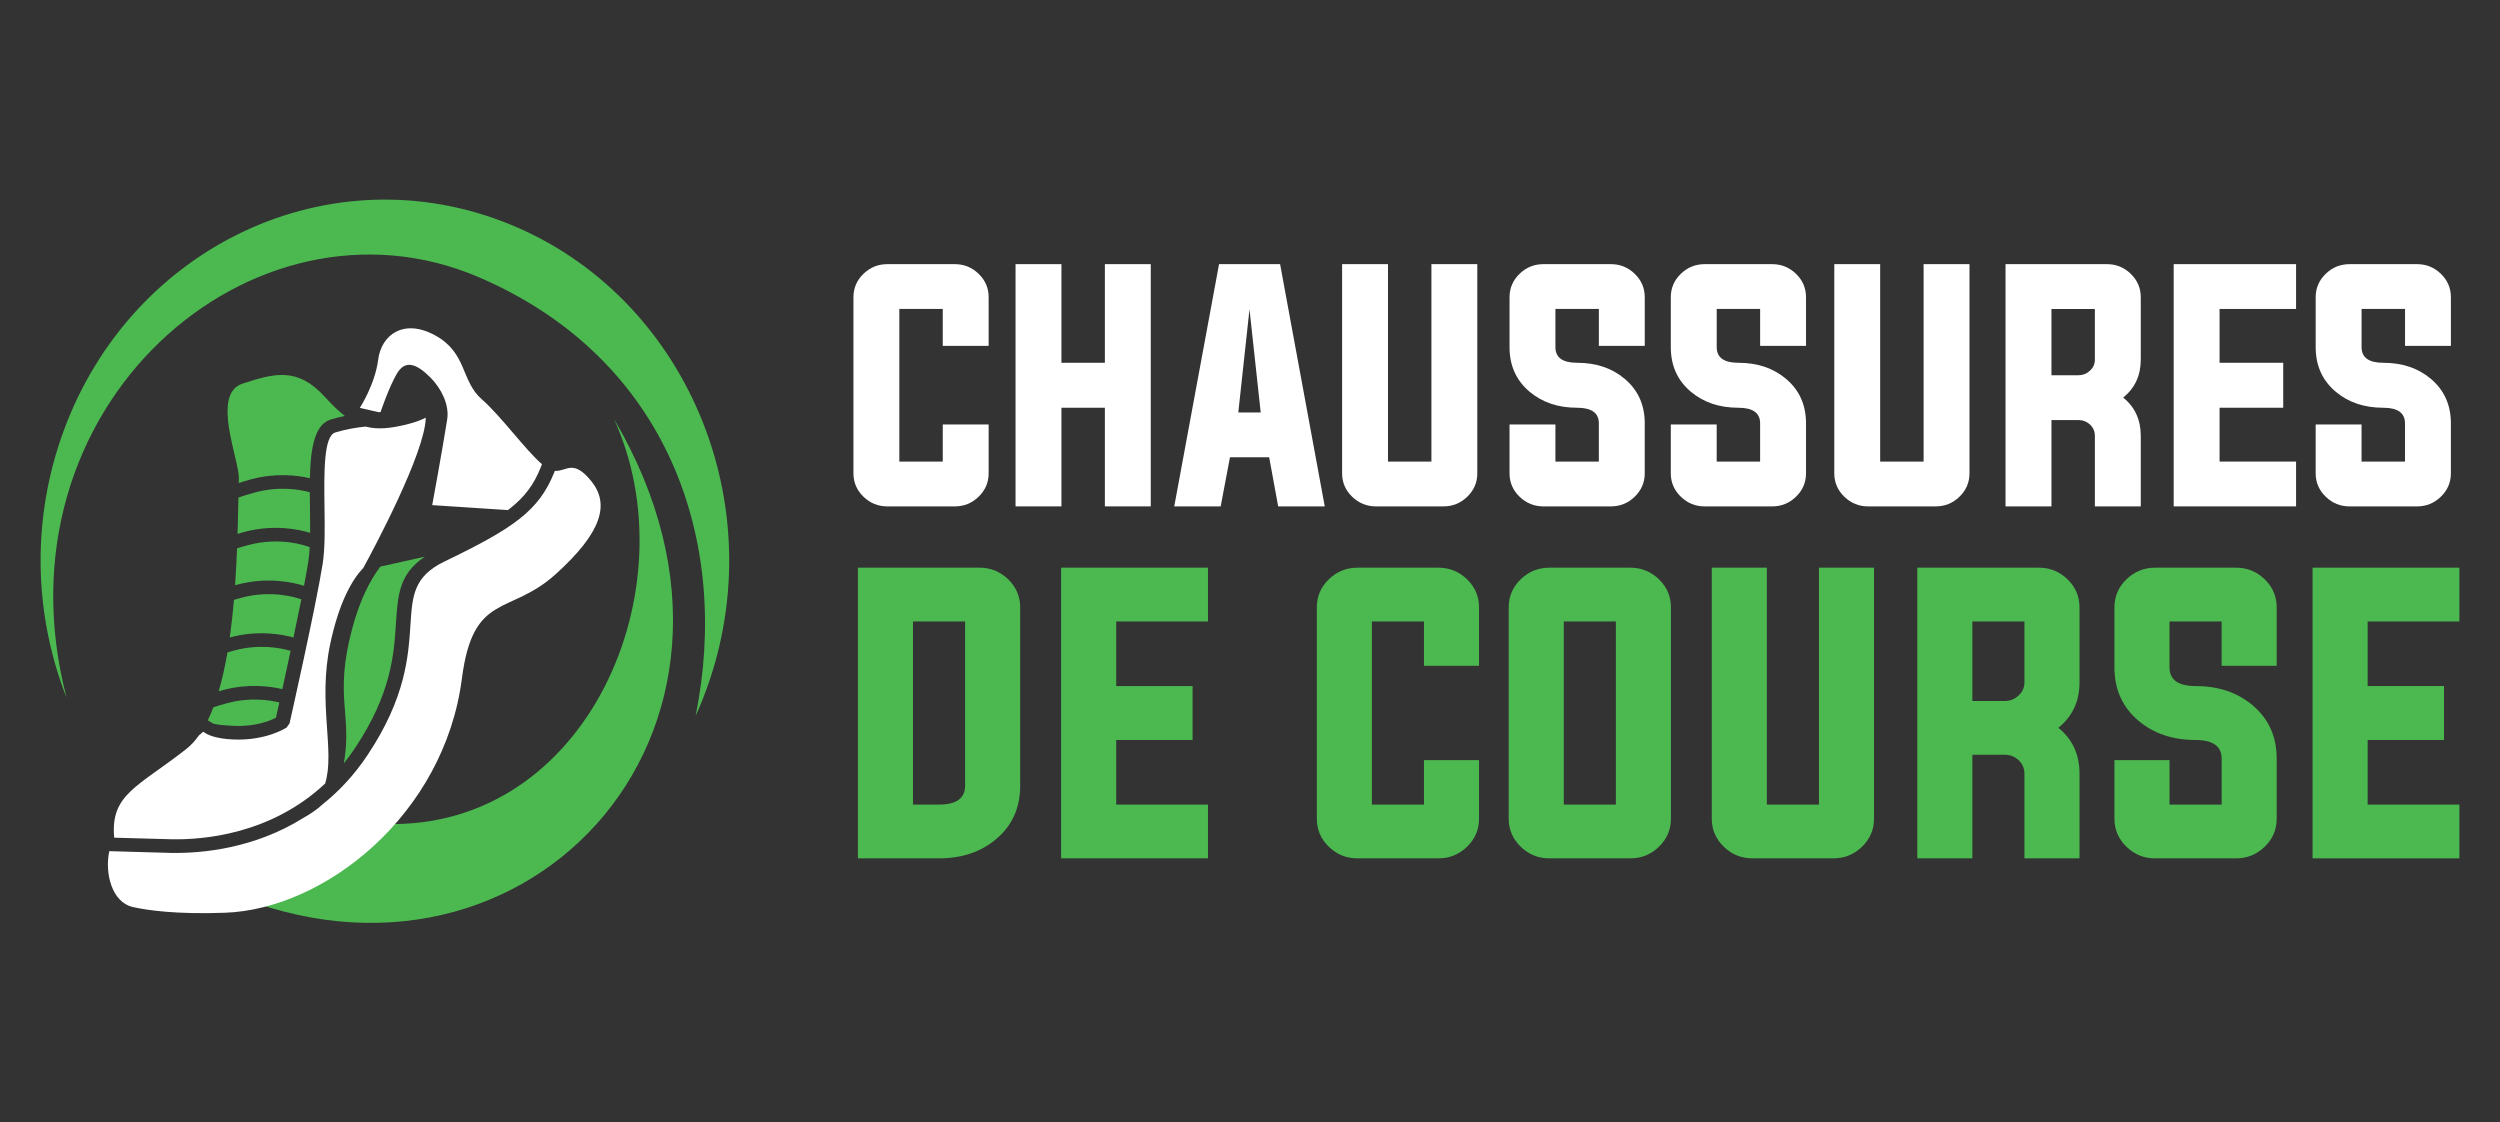
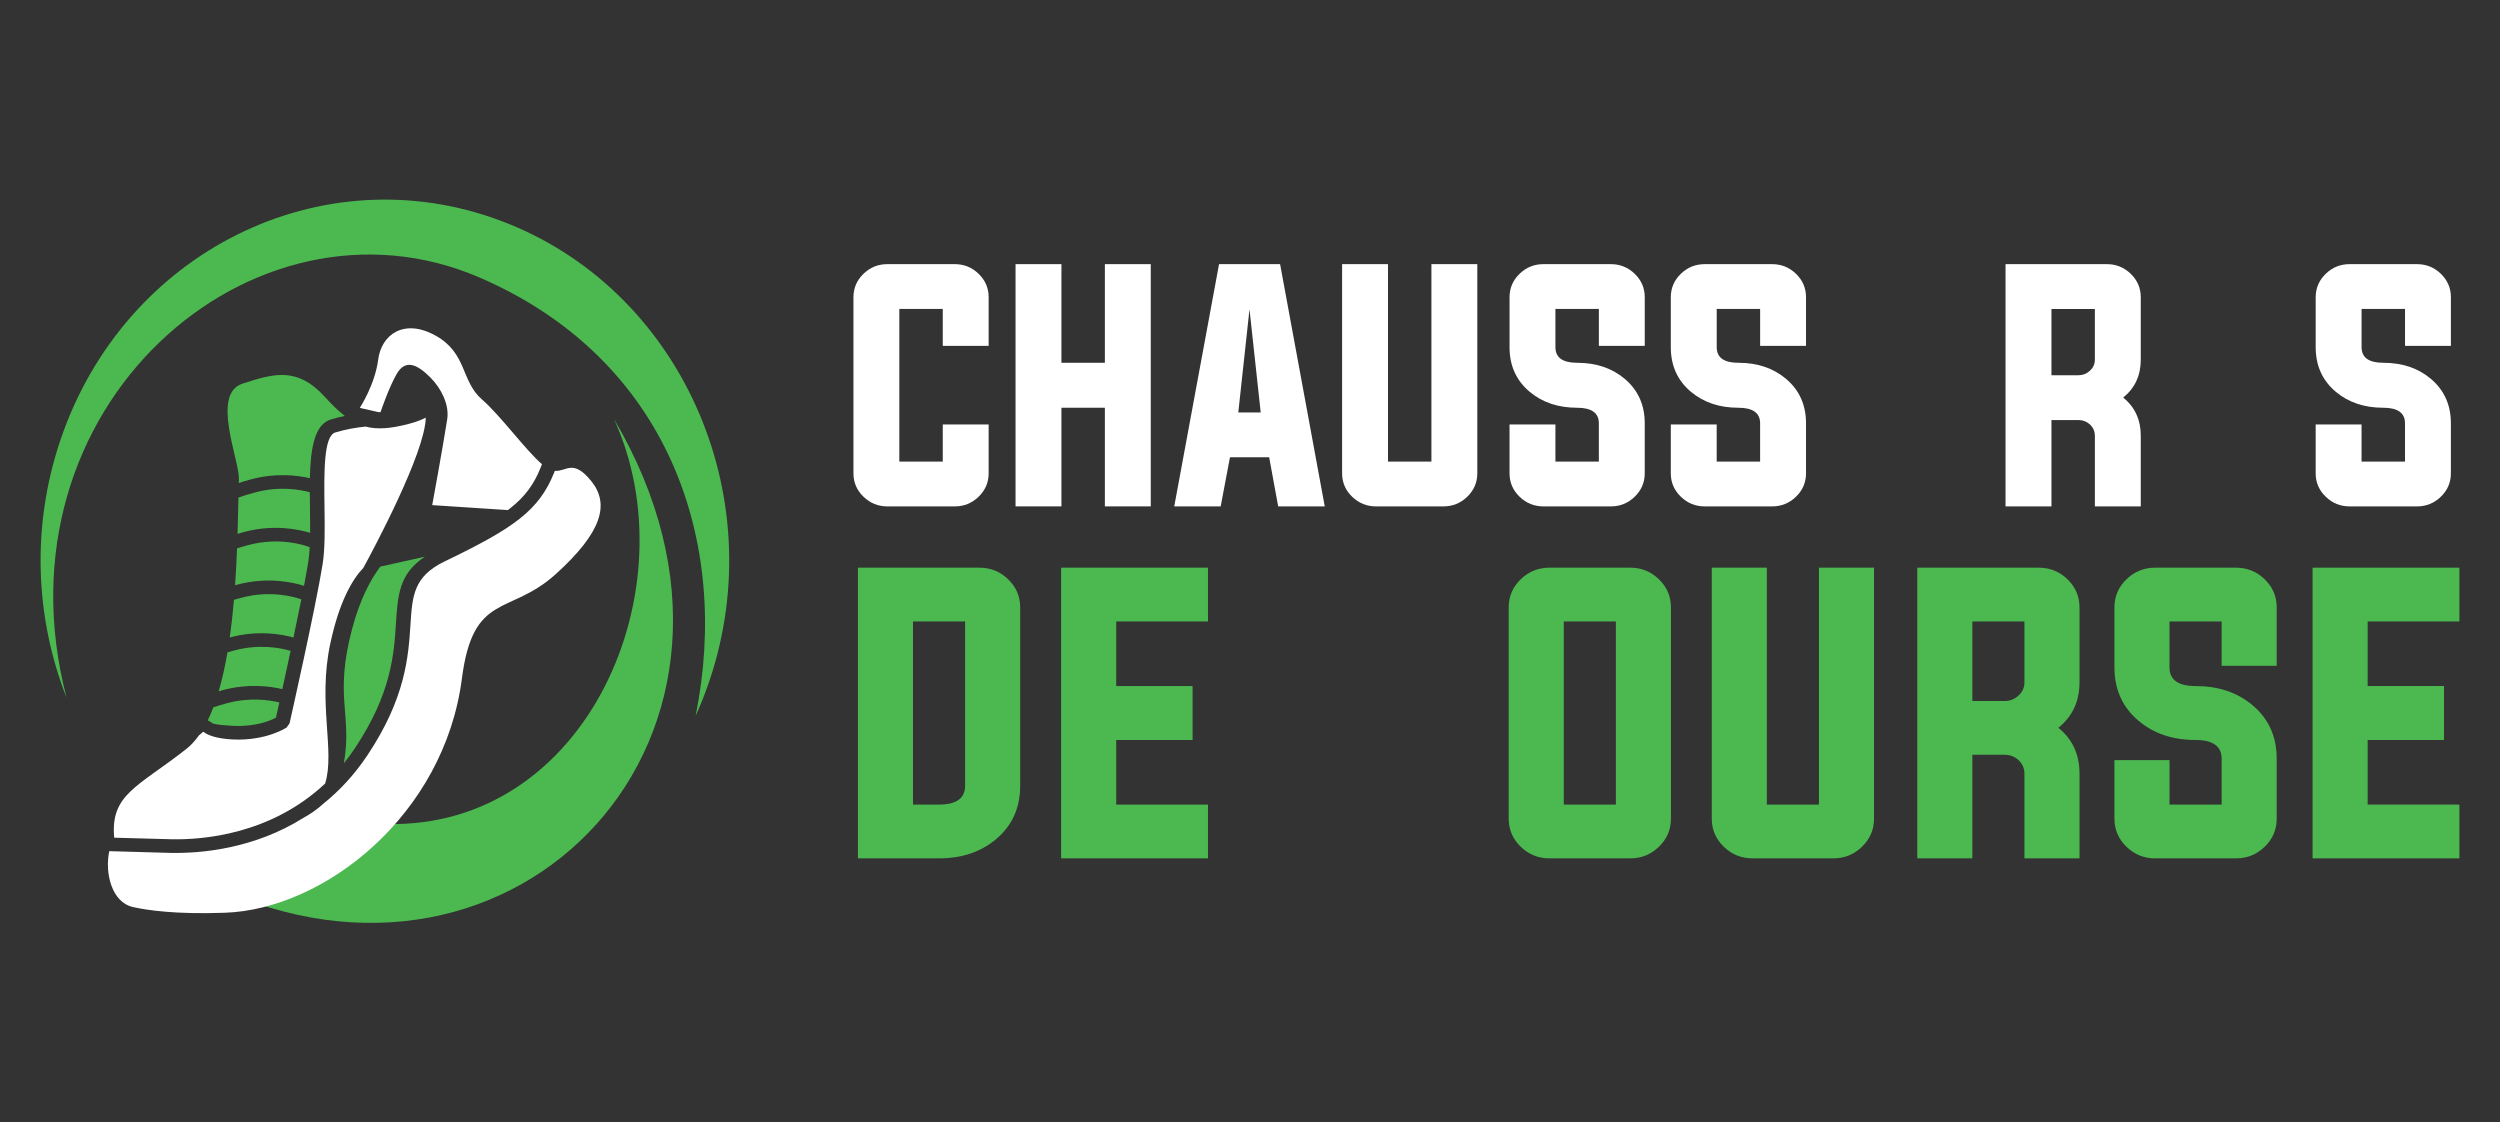
<svg xmlns="http://www.w3.org/2000/svg" version="1.1" id="Calque_1" x="0px" y="0px" width="199.292px" height="89.482px" viewBox="0 0 199.292 89.482" enable-background="new 0 0 199.292 89.482" xml:space="preserve">
  <rect x="0" y="0" width="199.292" height="89.482" fill="#333333" stroke="none" />
  <g>
    <g>
      <path fill-rule="evenodd" clip-rule="evenodd" fill="#4CB950" d="M16.952,70.589c1.386-0.599,3.13-1.321,4.75-1.917    c0.574-0.211,1.188-0.47,1.807-0.754c1.884,0.534-0.104-2.457,7.179-2.234c16.206,0.486,24.405-18.888,18.249-32.297    C63.734,58.476,41.101,82.056,16.952,70.589" />
      <path fill-rule="evenodd" clip-rule="evenodd" fill="#4CB950" d="M39.885,17.586c14.275,5.325,21.731,21.781,16.65,36.745    c-0.32,0.94-0.681,1.852-1.082,2.734c2.819-13.89-2.162-28.45-17.241-34.95C20.202,14.354-0.755,32.442,5.31,55.627    C2.819,49.29,2.466,42.003,4.83,35.039C9.913,20.074,25.609,12.258,39.885,17.586" />
      <path fill-rule="evenodd" clip-rule="evenodd" fill="#FFFFFF" d="M14.835,59.72c0.374-0.292,0.712-0.66,1.02-1.092L16.2,58.33    c0.383,0.293,1.08,0.553,2.34,0.617c2.693,0.132,4.305-0.951,4.312-0.954l0.232-0.333c0.005-0.025,2.102-9.315,2.638-12.714    l0.003-0.021c0.188-1.216,0.166-2.816,0.144-4.433c-0.038-2.839-0.076-5.731,0.86-6.018c0.878-0.266,1.732-0.4,2.409-0.468    c0.939,0.249,2.014,0.165,3.485-0.225c0.535-0.142,0.969-0.306,1.318-0.487c-0.057,2.827-4.185,10.522-4.973,11.968    c-0.891,0.935-1.924,2.7-2.639,6.045c-1.016,4.752,0.399,8.557-0.41,11.153c-4.347,4.082-9.789,4.496-12.255,4.443    c-0.51-0.01-2.849-0.077-4.56-0.125C8.782,63.316,11.001,62.725,14.835,59.72 M44.231,37.535c0.909,0.084,1.438-0.998,2.907,0.821    c1.469,1.822,0.869,4.059-2.828,7.404c-3.695,3.348-6.593,1.395-7.488,8.325C35.421,64.967,25.868,72.478,17.94,72.761    c-3.901,0.142-6.216-0.197-7.364-0.459c-1.654-0.382-2.24-2.684-1.865-4.45c1.74,0.05,4.315,0.126,4.889,0.139    c1.138,0.022,2.865-0.042,4.835-0.476c1.795-0.395,3.795-1.092,5.732-2.304c0.571-0.315,1.129-0.696,1.616-1.147    c1.254-1.009,2.447-2.272,3.5-3.848c3.059-4.583,3.275-7.911,3.439-10.436c0.146-2.277,0.248-3.832,2.712-5.019    c2.808-1.351,4.672-2.366,5.99-3.407c1.361-1.078,2.14-2.175,2.743-3.658C44.19,37.642,44.212,37.589,44.231,37.535z     M34.326,30.108c-1.116-1.124-2.032-1.468-2.704-0.295c-0.616,1.074-1.193,2.767-1.286,3.04c-0.048,0.001-0.104,0.001-0.167,0.003    l-1.484-0.343c0,0,1.208-1.853,1.462-3.842c0.253-1.99,2.049-3.32,4.572-1.92c2.522,1.398,2.02,3.625,3.689,5.079    c1.51,1.311,3.483,4.047,4.796,5.173c-0.039,0.104-0.077,0.205-0.118,0.303c-0.527,1.3-1.212,2.262-2.412,3.211    c-0.06,0.048-0.122,0.096-0.184,0.145l-6.035-0.396c0,0,0.805-4.359,1.195-6.838C35.833,32.262,35.168,30.958,34.326,30.108z" />
      <path fill-rule="evenodd" clip-rule="evenodd" fill="#4CB950" d="M17.433,55.107c0.283-0.963,0.513-2.012,0.7-3.102    c0.165-0.049,0.344-0.099,0.534-0.15c2.029-0.542,3.717-0.2,4.5,0.03c-0.237,1.104-0.467,2.162-0.661,3.049    c-1.035-0.242-2.748-0.453-4.718,0.074C17.666,55.042,17.547,55.074,17.433,55.107 M19.035,38.506l0.009-0.332    c0.047-1.49-2.237-6.763,0.285-7.589c2.523-0.824,4.376-1.352,6.556,1.041c0.576,0.633,1.093,1.141,1.601,1.531    c-0.363,0.075-0.74,0.166-1.119,0.283c-1.312,0.398-1.613,2.358-1.664,4.68c-1.04-0.239-2.73-0.434-4.673,0.085    C19.665,38.303,19.333,38.403,19.035,38.506z M18.938,42.557c0.031-1.054,0.052-2.032,0.07-2.893    c0.359-0.13,0.799-0.267,1.341-0.412c1.905-0.509,3.509-0.239,4.346-0.013c0.003,0.418,0.008,0.842,0.015,1.265    c0.008,0.67,0.016,1.339,0.011,1.97c-0.897-0.271-2.89-0.699-5.25-0.069C19.282,42.456,19.105,42.506,18.938,42.557z     M18.74,46.653c0.07-1.005,0.12-1.996,0.158-2.941c0.262-0.082,0.557-0.171,0.89-0.259c2.515-0.671,4.507,0.014,4.9,0.167    c-0.021,0.415-0.057,0.802-0.109,1.147l-0.004,0.021c-0.081,0.516-0.2,1.17-0.341,1.911c-0.858-0.272-2.896-0.74-5.324-0.093    C18.852,46.621,18.796,46.637,18.74,46.653z M18.317,50.816c0.138-0.985,0.247-1.995,0.334-2.999    c0.178-0.053,0.369-0.107,0.576-0.162c2.339-0.626,4.223-0.078,4.794,0.125c-0.192,0.961-0.41,2.001-0.627,3.038    c-0.974-0.269-2.849-0.597-5.047-0.009L18.317,50.816z M16.561,57.424c0.16-0.328,0.309-0.678,0.448-1.042    c0.309-0.103,0.672-0.212,1.096-0.328c1.774-0.472,3.289-0.27,4.164-0.057c-0.122,0.549-0.215,0.972-0.27,1.212    c-0.431,0.229-1.612,0.741-3.405,0.651c-1.761-0.087-1.698-0.244-1.698-0.244L16.561,57.424z M30.318,45.169l3.547-0.791    c-2.044,1.363-2.153,3.03-2.303,5.335c-0.153,2.405-0.359,5.577-3.263,9.921c-0.285,0.429-0.582,0.833-0.887,1.21    c0.688-3.926-0.796-5.251,0.661-10.724C28.703,47.758,29.542,46.195,30.318,45.169z" />
    </g>
    <g>
      <g>
        <path fill="#FFFFFF" d="M75.154,24.629h-3.463v12.166h3.463v-2.957h3.658v3.893c0,0.73-0.27,1.354-0.806,1.871     c-0.53,0.511-1.162,0.766-1.895,0.766h-5.377c-0.733,0-1.364-0.255-1.894-0.766c-0.537-0.517-0.806-1.141-0.806-1.871V23.693     c0-0.73,0.269-1.354,0.806-1.872c0.53-0.509,1.161-0.764,1.894-0.764h5.377c0.733,0,1.365,0.255,1.895,0.764     c0.537,0.518,0.806,1.141,0.806,1.872v3.881h-3.658V24.629z" />
        <path fill="#FFFFFF" d="M84.614,32.503v7.864h-3.658v-19.31h3.658v7.863h3.463v-7.863h3.657v19.31h-3.657v-7.864H84.614z" />
        <path fill="#FFFFFF" d="M98.049,36.453l-0.74,3.915h-3.702l3.571-19.31h4.867l3.56,19.31h-3.713l-0.718-3.915H98.049z      M98.713,32.88h1.786l-0.893-8.228L98.713,32.88z" />
        <path fill="#FFFFFF" d="M110.646,36.795h3.462V21.057h3.658v16.674c0,0.73-0.269,1.354-0.805,1.871     c-0.53,0.511-1.162,0.766-1.896,0.766h-5.378c-0.732,0-1.364-0.255-1.894-0.766c-0.537-0.517-0.805-1.141-0.805-1.871V21.057     h3.658V36.795z" />
        <path fill="#FFFFFF" d="M127.455,24.629h-3.462v3.047c0,0.83,0.577,1.244,1.731,1.244c1.51,0,2.769,0.422,3.778,1.267     c1.074,0.898,1.611,2.085,1.611,3.561v3.983c0,0.73-0.269,1.354-0.806,1.871c-0.529,0.511-1.161,0.766-1.894,0.766h-5.378     c-0.733,0-1.365-0.255-1.895-0.766c-0.537-0.517-0.805-1.141-0.805-1.871v-3.893h3.658v2.957h3.462v-3.047     c0-0.829-0.578-1.244-1.731-1.244c-1.509,0-2.769-0.422-3.777-1.267c-1.074-0.897-1.611-2.084-1.611-3.561v-3.983     c0-0.73,0.268-1.354,0.805-1.872c0.53-0.509,1.162-0.764,1.895-0.764h5.378c0.733,0,1.364,0.255,1.894,0.764     c0.538,0.518,0.806,1.141,0.806,1.872v3.881h-3.658V24.629z" />
        <path fill="#FFFFFF" d="M140.313,24.629h-3.462v3.047c0,0.83,0.577,1.244,1.73,1.244c1.511,0,2.77,0.422,3.779,1.267     c1.074,0.898,1.61,2.085,1.61,3.561v3.983c0,0.73-0.268,1.354-0.805,1.871c-0.53,0.511-1.162,0.766-1.895,0.766h-5.378     c-0.733,0-1.365-0.255-1.895-0.766c-0.537-0.517-0.806-1.141-0.806-1.871v-3.893h3.658v2.957h3.462v-3.047     c0-0.829-0.577-1.244-1.732-1.244c-1.509,0-2.769-0.422-3.777-1.267c-1.074-0.897-1.611-2.084-1.611-3.561v-3.983     c0-0.73,0.269-1.354,0.806-1.872c0.53-0.509,1.162-0.764,1.895-0.764h5.378c0.733,0,1.364,0.255,1.895,0.764     c0.537,0.518,0.805,1.141,0.805,1.872v3.881h-3.658V24.629z" />
-         <path fill="#FFFFFF" d="M149.882,36.795h3.462V21.057h3.657v16.674c0,0.73-0.268,1.354-0.805,1.871     c-0.53,0.511-1.161,0.766-1.895,0.766h-5.378c-0.732,0-1.365-0.255-1.895-0.766c-0.536-0.517-0.804-1.141-0.804-1.871V21.057     h3.657V36.795z" />
        <path fill="#FFFFFF" d="M163.535,33.485v6.882h-3.66v-19.31h8.08c0.732,0,1.365,0.255,1.895,0.764     c0.535,0.518,0.805,1.141,0.805,1.872v4.976c0,1.264-0.467,2.271-1.403,3.024c0.937,0.753,1.403,1.769,1.403,3.047v5.626h-3.658     v-5.626c0-0.35-0.13-0.65-0.392-0.902c-0.261-0.235-0.565-0.353-0.914-0.353H163.535z M165.69,29.913     c0.349,0,0.653-0.121,0.914-0.365c0.262-0.235,0.392-0.528,0.392-0.878v-4.04h-3.461v5.283H165.69z" />
-         <path fill="#FFFFFF" d="M176.937,36.795h6.098v3.572h-9.756v-19.31h9.756v3.572h-6.098v4.291h5.074v3.583h-5.074V36.795z" />
        <path fill="#FFFFFF" d="M191.721,24.629h-3.464v3.047c0,0.83,0.58,1.244,1.732,1.244c1.507,0,2.769,0.422,3.776,1.267     c1.073,0.898,1.611,2.085,1.611,3.561v3.983c0,0.73-0.268,1.354-0.804,1.871c-0.53,0.511-1.163,0.766-1.896,0.766h-5.376     c-0.733,0-1.366-0.255-1.895-0.766c-0.539-0.517-0.807-1.141-0.807-1.871v-3.893h3.657v2.957h3.464v-3.047     c0-0.829-0.578-1.244-1.731-1.244c-1.511,0-2.77-0.422-3.78-1.267c-1.07-0.897-1.609-2.084-1.609-3.561v-3.983     c0-0.73,0.268-1.354,0.807-1.872c0.528-0.509,1.161-0.764,1.895-0.764h5.376c0.733,0,1.366,0.255,1.896,0.764     c0.536,0.518,0.804,1.141,0.804,1.872v3.881h-3.656V24.629z" />
      </g>
      <g>
        <path fill="#4CB950" d="M68.391,45.254h9.694c0.879,0,1.638,0.306,2.273,0.917c0.645,0.621,0.968,1.37,0.968,2.246v14.215     c0,1.771-0.645,3.196-1.935,4.273c-1.21,1.014-2.721,1.52-4.533,1.52h-6.467V45.254z M72.78,49.542v14.597h2.078     c1.384,0,2.077-0.501,2.077-1.506V49.542H72.78z" />
        <path fill="#4CB950" d="M88.98,64.139h7.316v4.287H84.59V45.254h11.706v4.287H88.98v5.148h6.088v4.301H88.98V64.139z" />
-         <path fill="#4CB950" d="M113.515,49.542h-4.154v14.597h4.154v-3.546h4.389v4.67c0,0.876-0.322,1.625-0.966,2.246     c-0.636,0.612-1.394,0.917-2.273,0.917h-6.454c-0.879,0-1.637-0.306-2.272-0.917c-0.645-0.621-0.967-1.37-0.967-2.246V48.417     c0-0.876,0.322-1.625,0.967-2.246c0.635-0.611,1.394-0.917,2.272-0.917h6.454c0.88,0,1.637,0.306,2.273,0.917     c0.645,0.621,0.966,1.37,0.966,2.246v4.656h-4.389V49.542z" />
        <path fill="#4CB950" d="M129.963,45.254c0.88,0,1.637,0.306,2.273,0.917c0.644,0.621,0.966,1.37,0.966,2.246v16.845     c0,0.876-0.322,1.625-0.966,2.246c-0.636,0.612-1.394,0.917-2.273,0.917h-6.454c-0.88,0-1.637-0.306-2.273-0.917     c-0.645-0.621-0.967-1.37-0.967-2.246V48.417c0-0.876,0.322-1.625,0.967-2.246c0.636-0.611,1.394-0.917,2.273-0.917H129.963z      M124.659,49.542v14.597h4.154V49.542H124.659z" />
        <path fill="#4CB950" d="M140.845,64.139h4.156V45.254h4.39v20.008c0,0.876-0.323,1.625-0.968,2.246     c-0.635,0.612-1.394,0.917-2.272,0.917h-6.453c-0.88,0-1.639-0.306-2.275-0.917c-0.644-0.621-0.966-1.37-0.966-2.246V45.254     h4.389V64.139z" />
        <path fill="#4CB950" d="M157.229,60.167v8.258h-4.39V45.254h9.693c0.88,0,1.638,0.306,2.273,0.917     c0.644,0.621,0.967,1.37,0.967,2.246v5.972c0,1.515-0.563,2.725-1.686,3.629c1.123,0.904,1.686,2.123,1.686,3.657v6.751h-4.39     v-6.751c0-0.42-0.156-0.781-0.47-1.083c-0.314-0.283-0.681-0.425-1.098-0.425H157.229z M159.815,55.882     c0.417,0,0.783-0.147,1.098-0.439c0.313-0.283,0.47-0.635,0.47-1.054v-4.848h-4.154v6.341H159.815z" />
        <path fill="#4CB950" d="M177.102,49.542h-4.156v3.656c0,0.995,0.693,1.492,2.077,1.492c1.811,0,3.322,0.507,4.533,1.52     c1.29,1.078,1.935,2.502,1.935,4.273v4.78c0,0.876-0.322,1.625-0.966,2.246c-0.638,0.612-1.396,0.917-2.273,0.917h-6.457     c-0.878,0-1.636-0.306-2.272-0.917c-0.645-0.621-0.967-1.37-0.967-2.246v-4.67h4.391v3.546h4.156v-3.656     c0-0.995-0.693-1.493-2.079-1.493c-1.812,0-3.323-0.507-4.534-1.52c-1.288-1.078-1.934-2.502-1.934-4.273v-4.78     c0-0.876,0.322-1.625,0.967-2.246c0.637-0.611,1.395-0.917,2.272-0.917h6.457c0.878,0,1.636,0.306,2.273,0.917     c0.644,0.621,0.966,1.37,0.966,2.246v4.656h-4.389V49.542z" />
        <path fill="#4CB950" d="M188.74,64.139h7.315v4.287h-11.704V45.254h11.704v4.287h-7.315v5.148h6.088v4.301h-6.088V64.139z" />
      </g>
    </g>
  </g>
</svg>